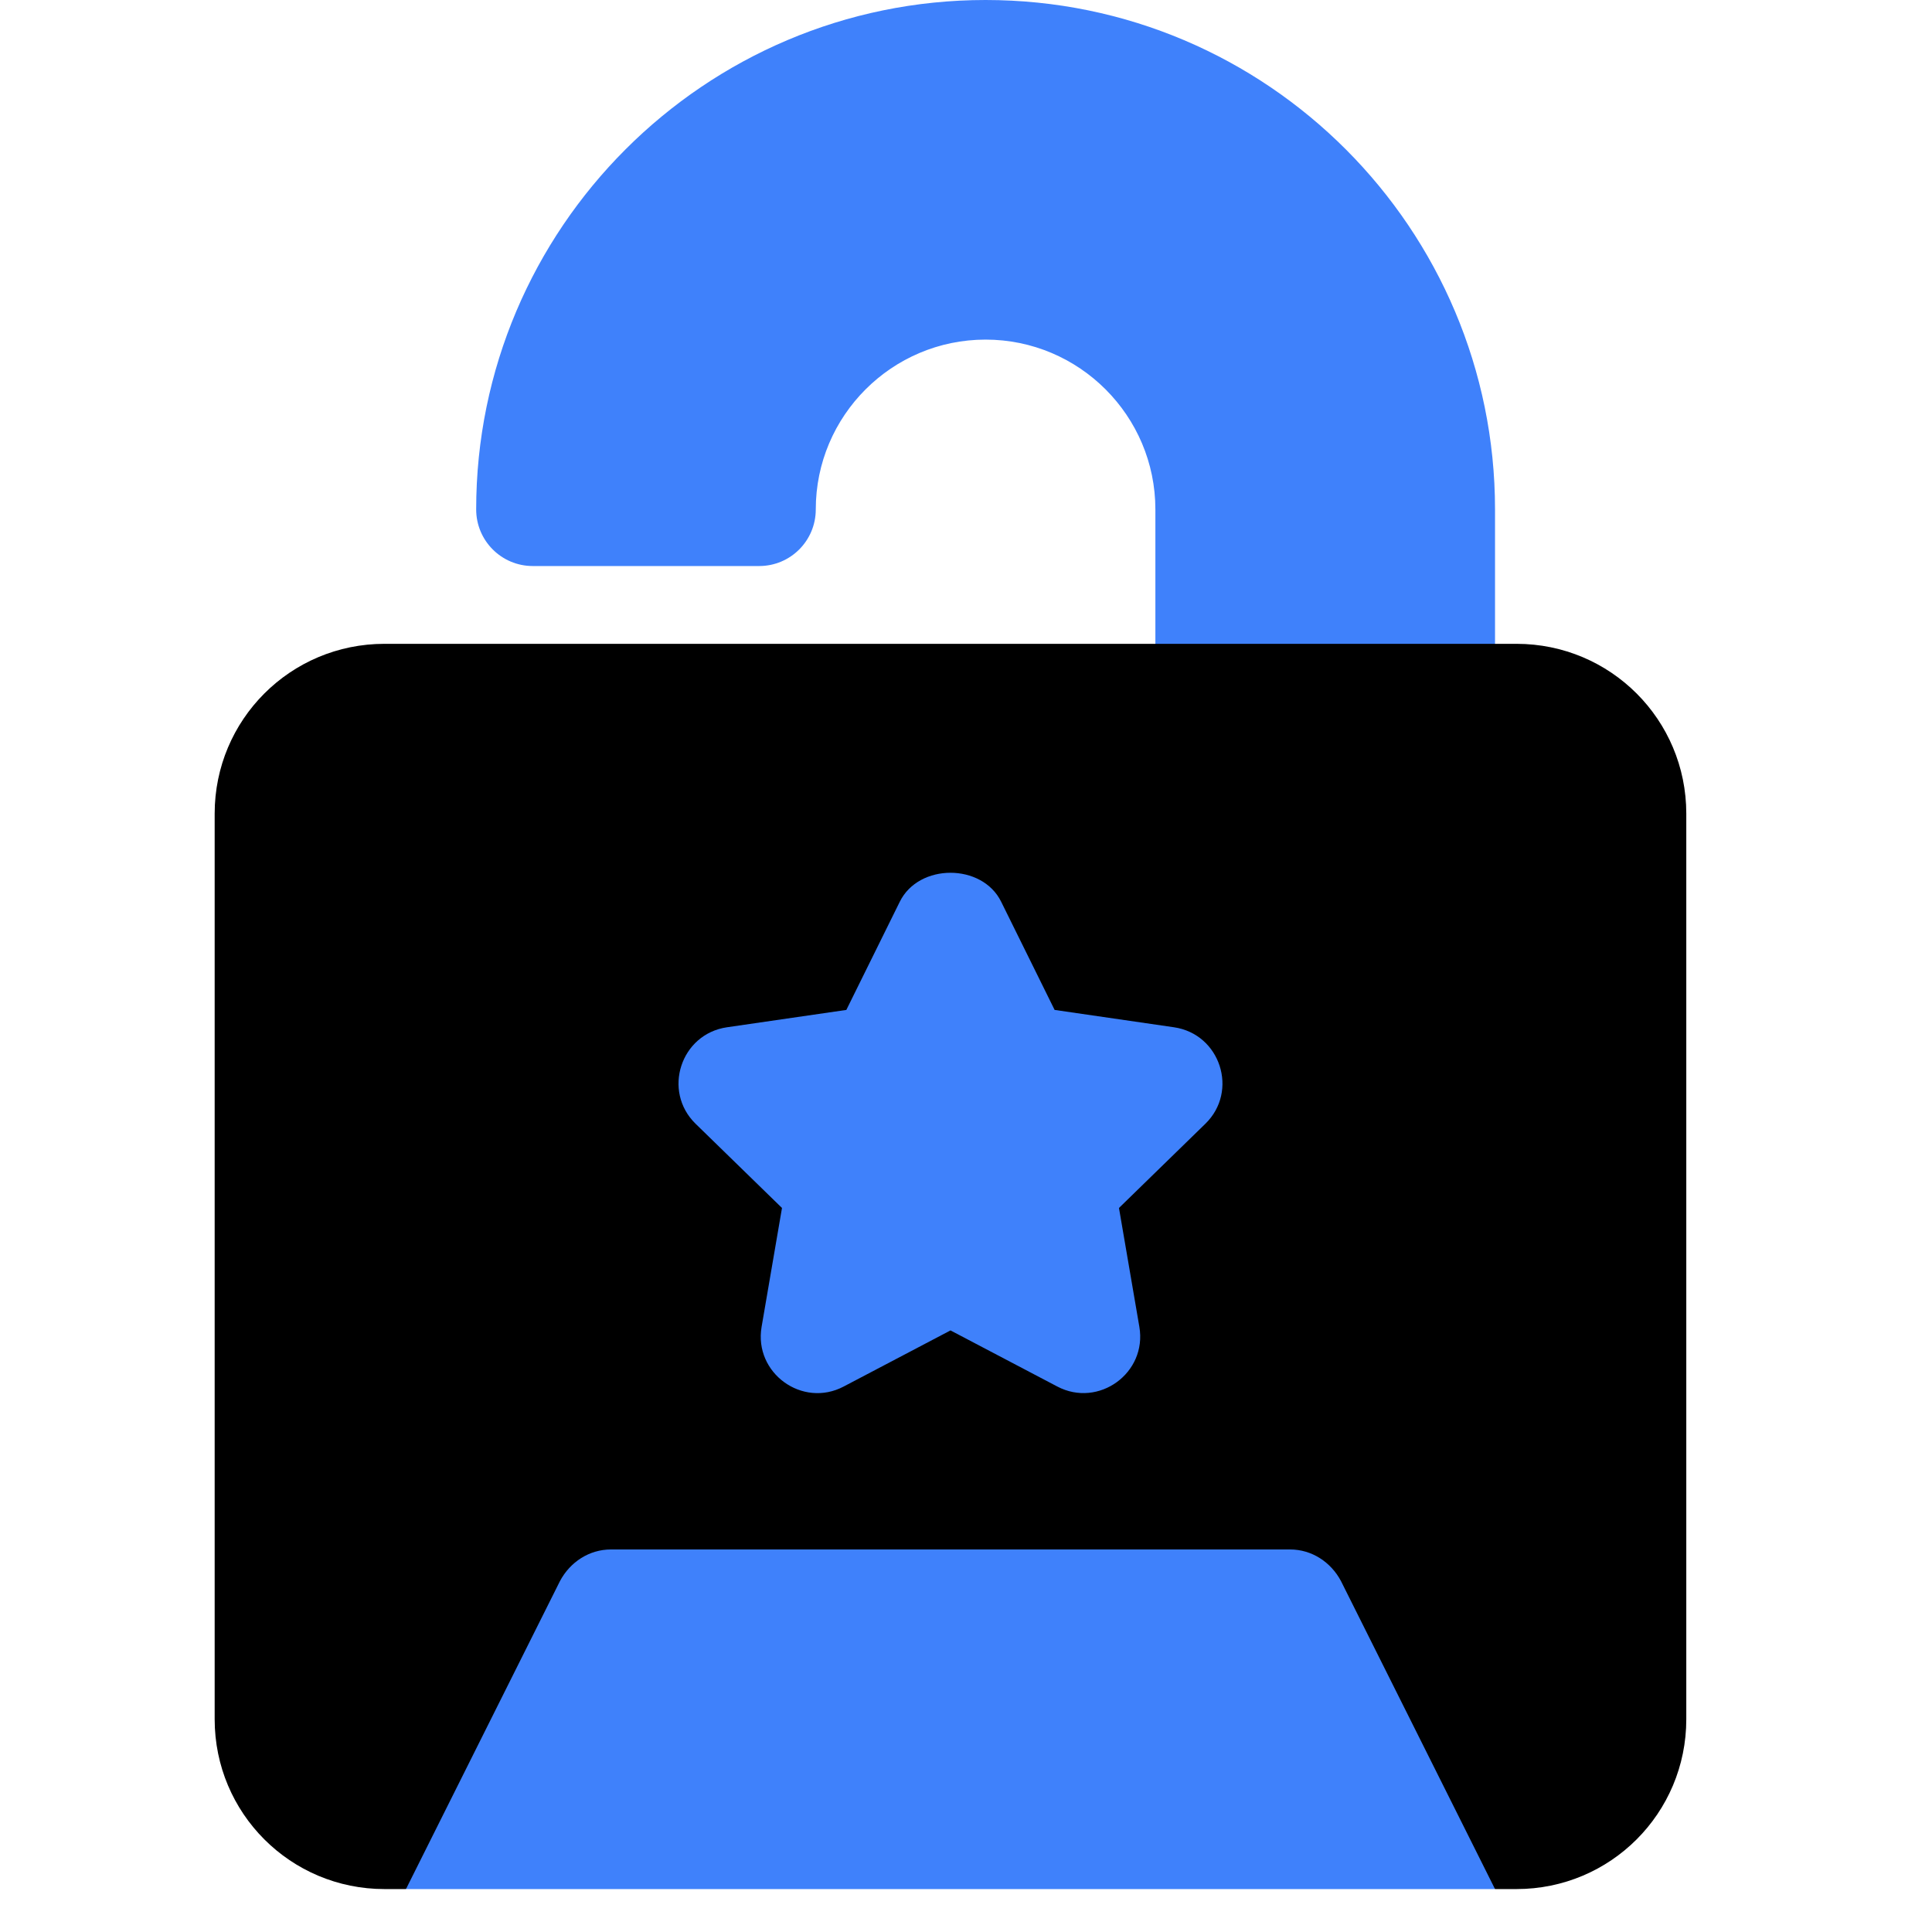
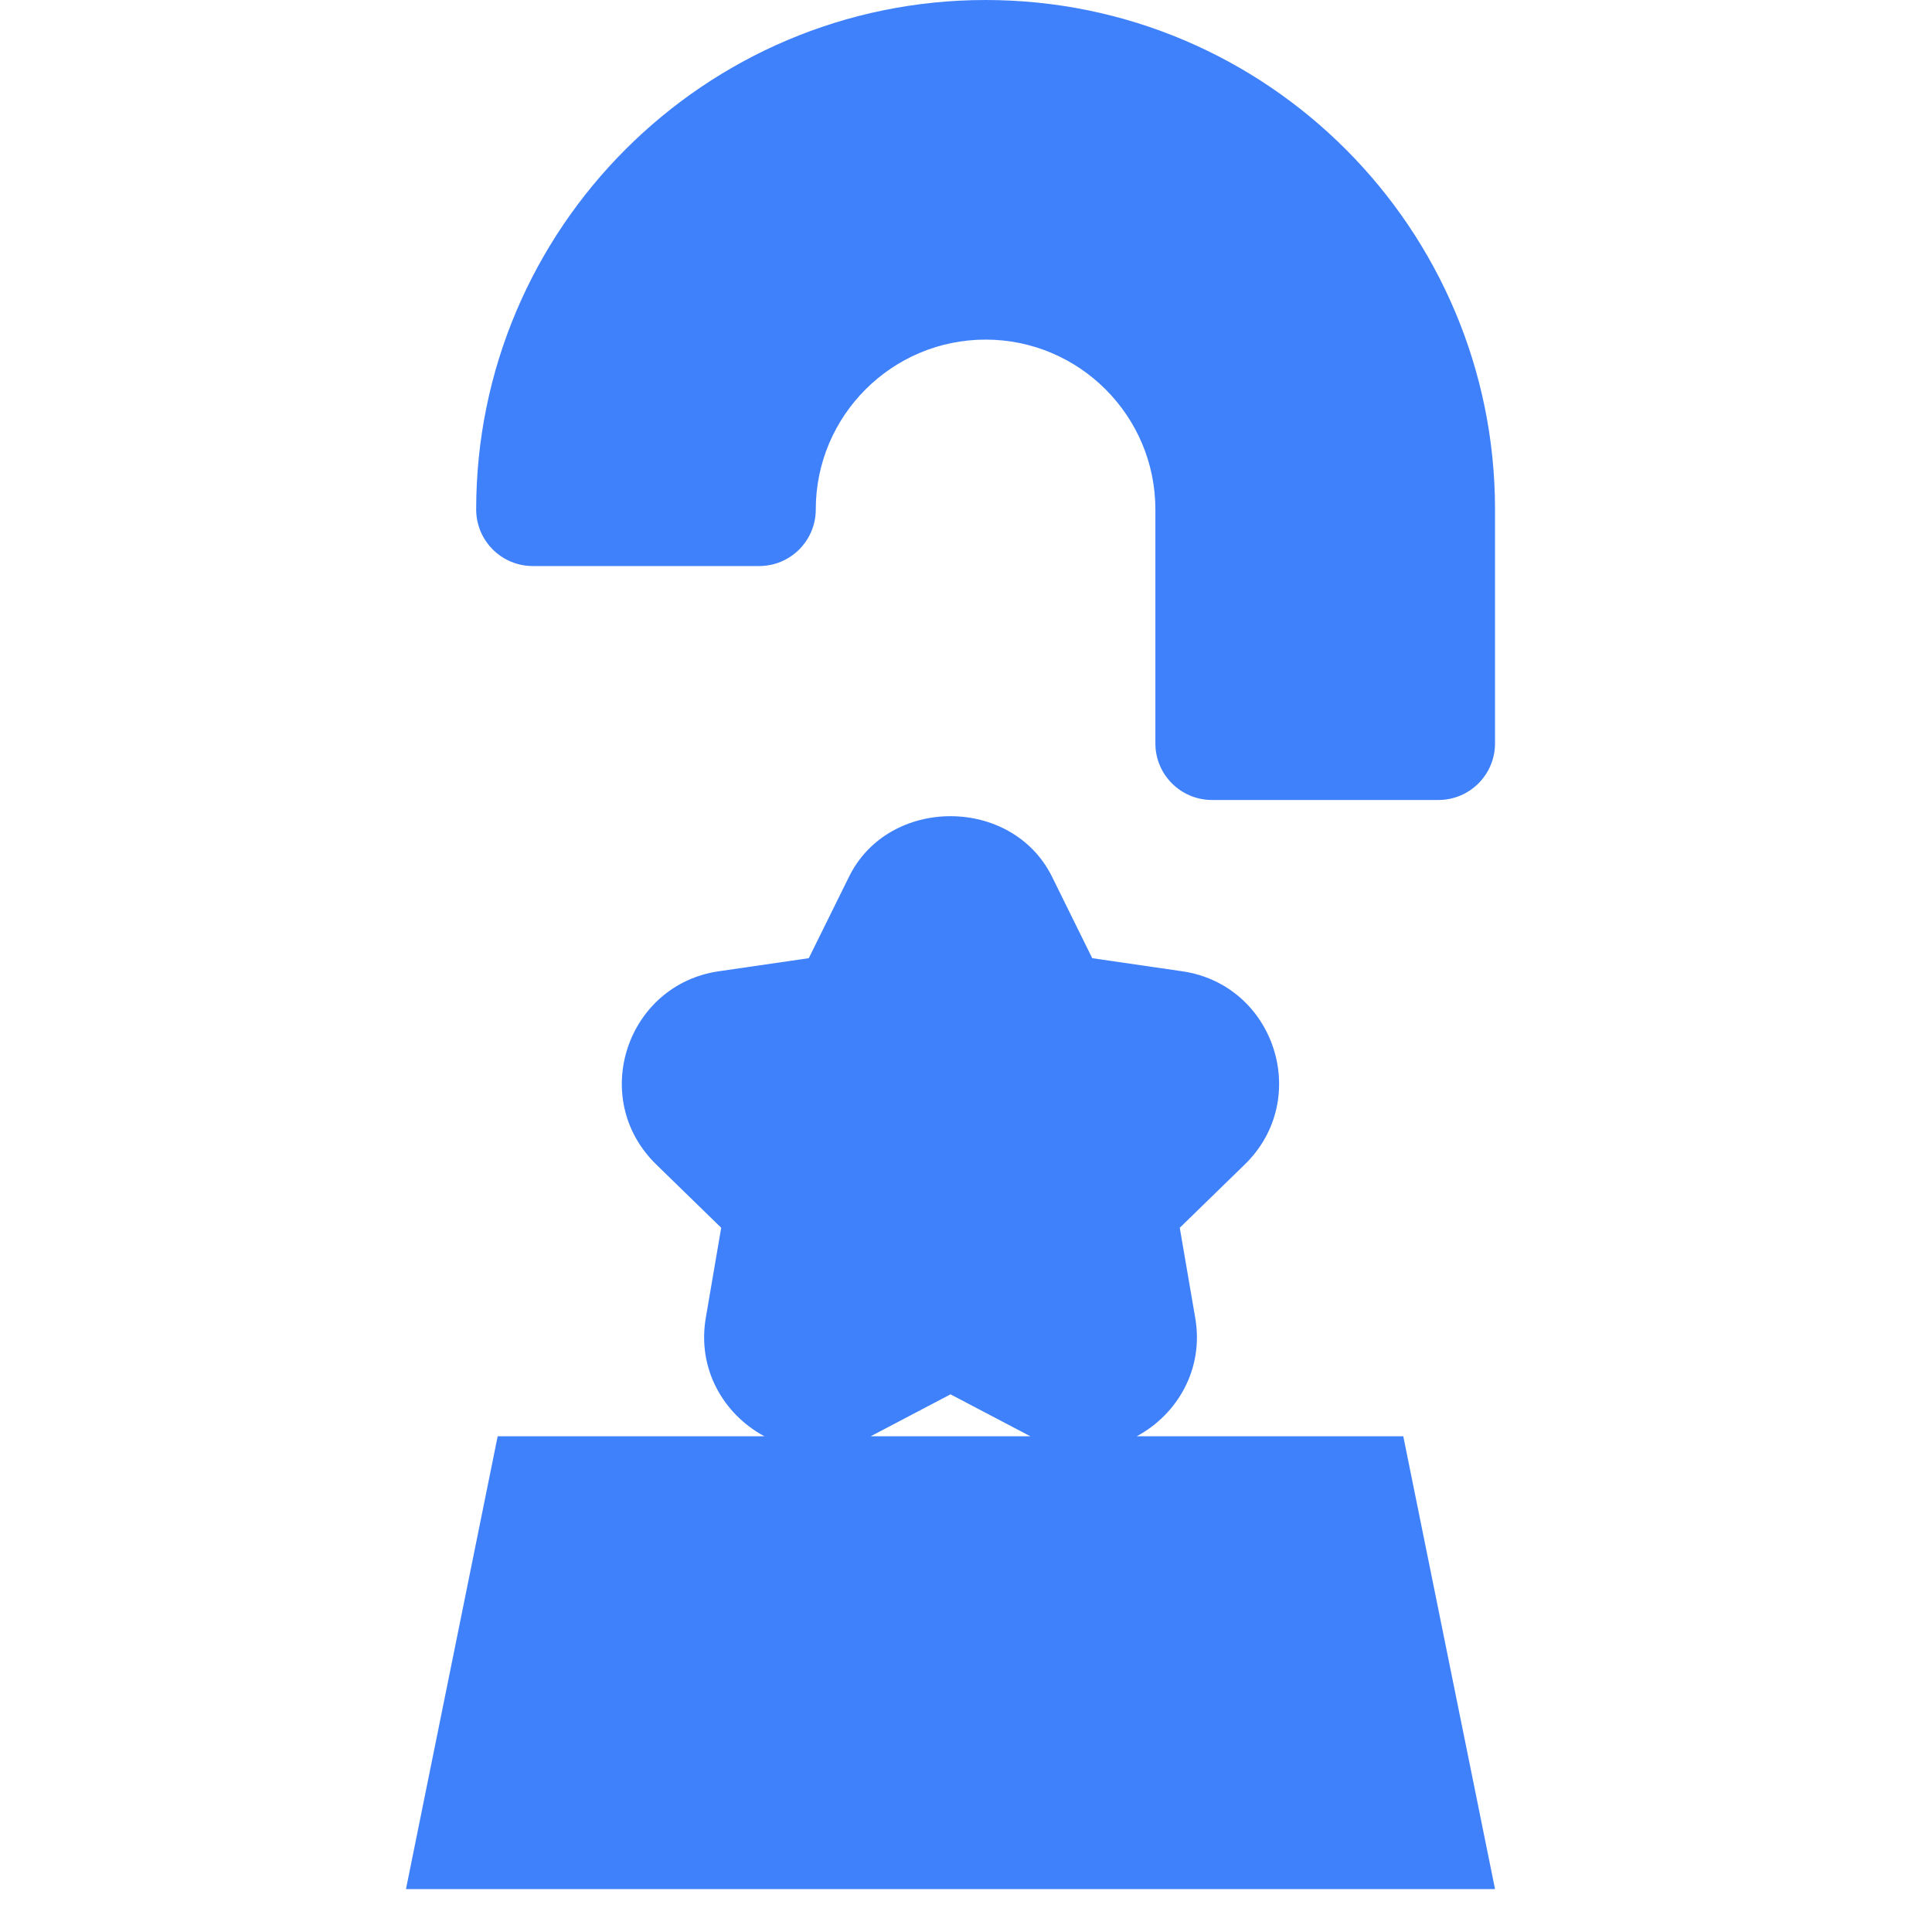
<svg xmlns="http://www.w3.org/2000/svg" width="45" height="45" viewBox="0 0 45 45" fill="none">
  <path d="M32.685 33.453H26.478C27.418 32.947 28.051 31.889 27.837 30.683L27.479 28.597L28.998 27.118C30.559 25.591 29.689 22.935 27.536 22.623L25.44 22.318L24.505 20.423C23.576 18.54 20.699 18.54 19.775 20.422L18.838 22.318L16.742 22.623C14.6 22.933 13.708 25.58 15.282 27.12L16.798 28.597L16.443 30.675C16.226 31.89 16.862 32.948 17.804 33.453H11.592L9.456 44H34.822L32.685 33.453ZM20.281 33.453L22.139 32.477L23.998 33.453H20.281Z" fill="#3F81FB" />
  <path d="M17.683 13.184H12.409C11.681 13.184 11.091 12.594 11.091 11.865C11.091 5.322 16.413 0 22.956 0C29.523 0 34.822 5.336 34.822 11.865V17.314C34.822 18.043 34.232 18.633 33.503 18.633H28.23C27.501 18.633 26.911 18.043 26.911 17.314V11.865C26.911 9.684 25.137 7.91 22.956 7.91C20.775 7.91 19.001 9.684 19.001 11.865C19.001 12.594 18.412 13.184 17.683 13.184Z" fill="#3F81FB" />
-   <path d="M35.322 14.996H8.955C6.767 14.996 5 16.763 5 18.951V40.045C5 42.233 6.767 44 8.955 44H9.456L13.042 36.828C13.279 36.38 13.727 36.09 14.229 36.09H30.049C30.55 36.09 30.998 36.38 31.235 36.828L34.822 44H35.322C37.511 44 39.277 42.233 39.277 40.045V18.951C39.277 16.763 37.511 14.996 35.322 14.996ZM28.075 26.175L26.063 28.136L26.538 30.905C26.722 31.979 25.589 32.802 24.625 32.294L22.139 30.988L19.653 32.294C18.689 32.804 17.555 31.98 17.739 30.905L18.214 28.136L16.202 26.175C15.422 25.414 15.853 24.084 16.933 23.927L19.713 23.523L20.957 21.005C21.399 20.103 22.878 20.103 23.32 21.005L24.564 23.523L27.344 23.927C28.422 24.084 28.857 25.413 28.075 26.175Z" fill="black" />
</svg>